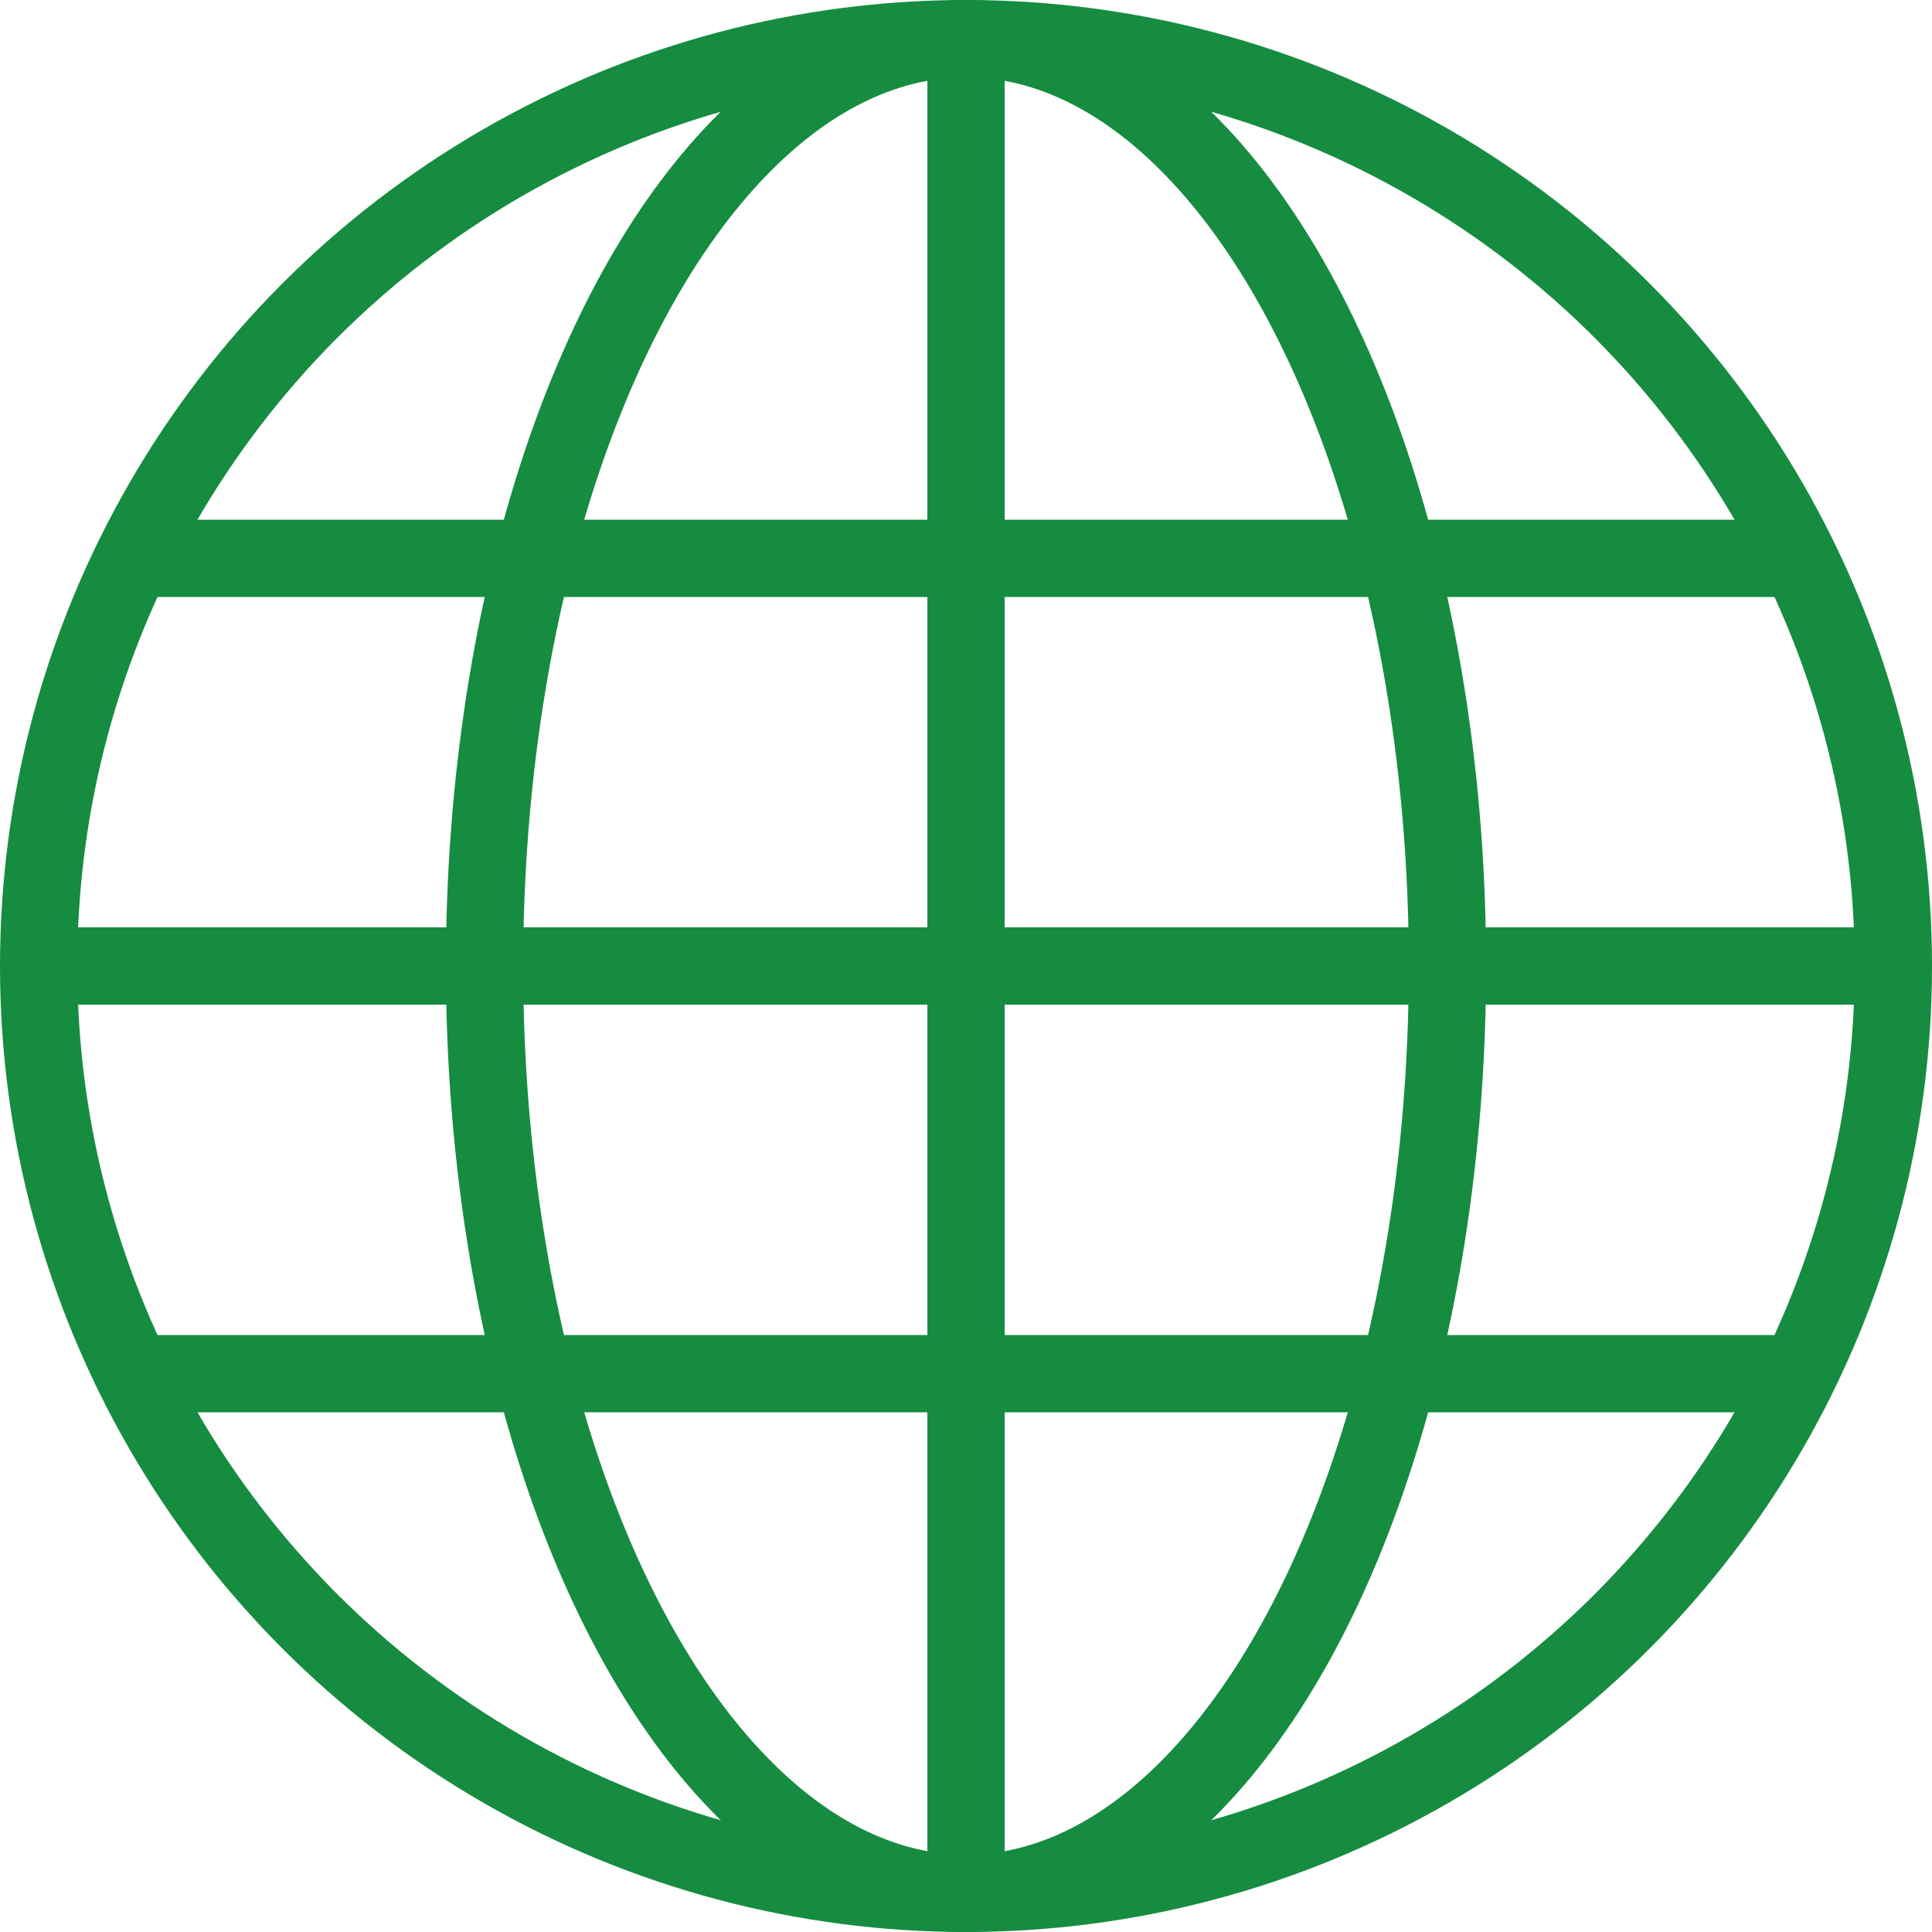
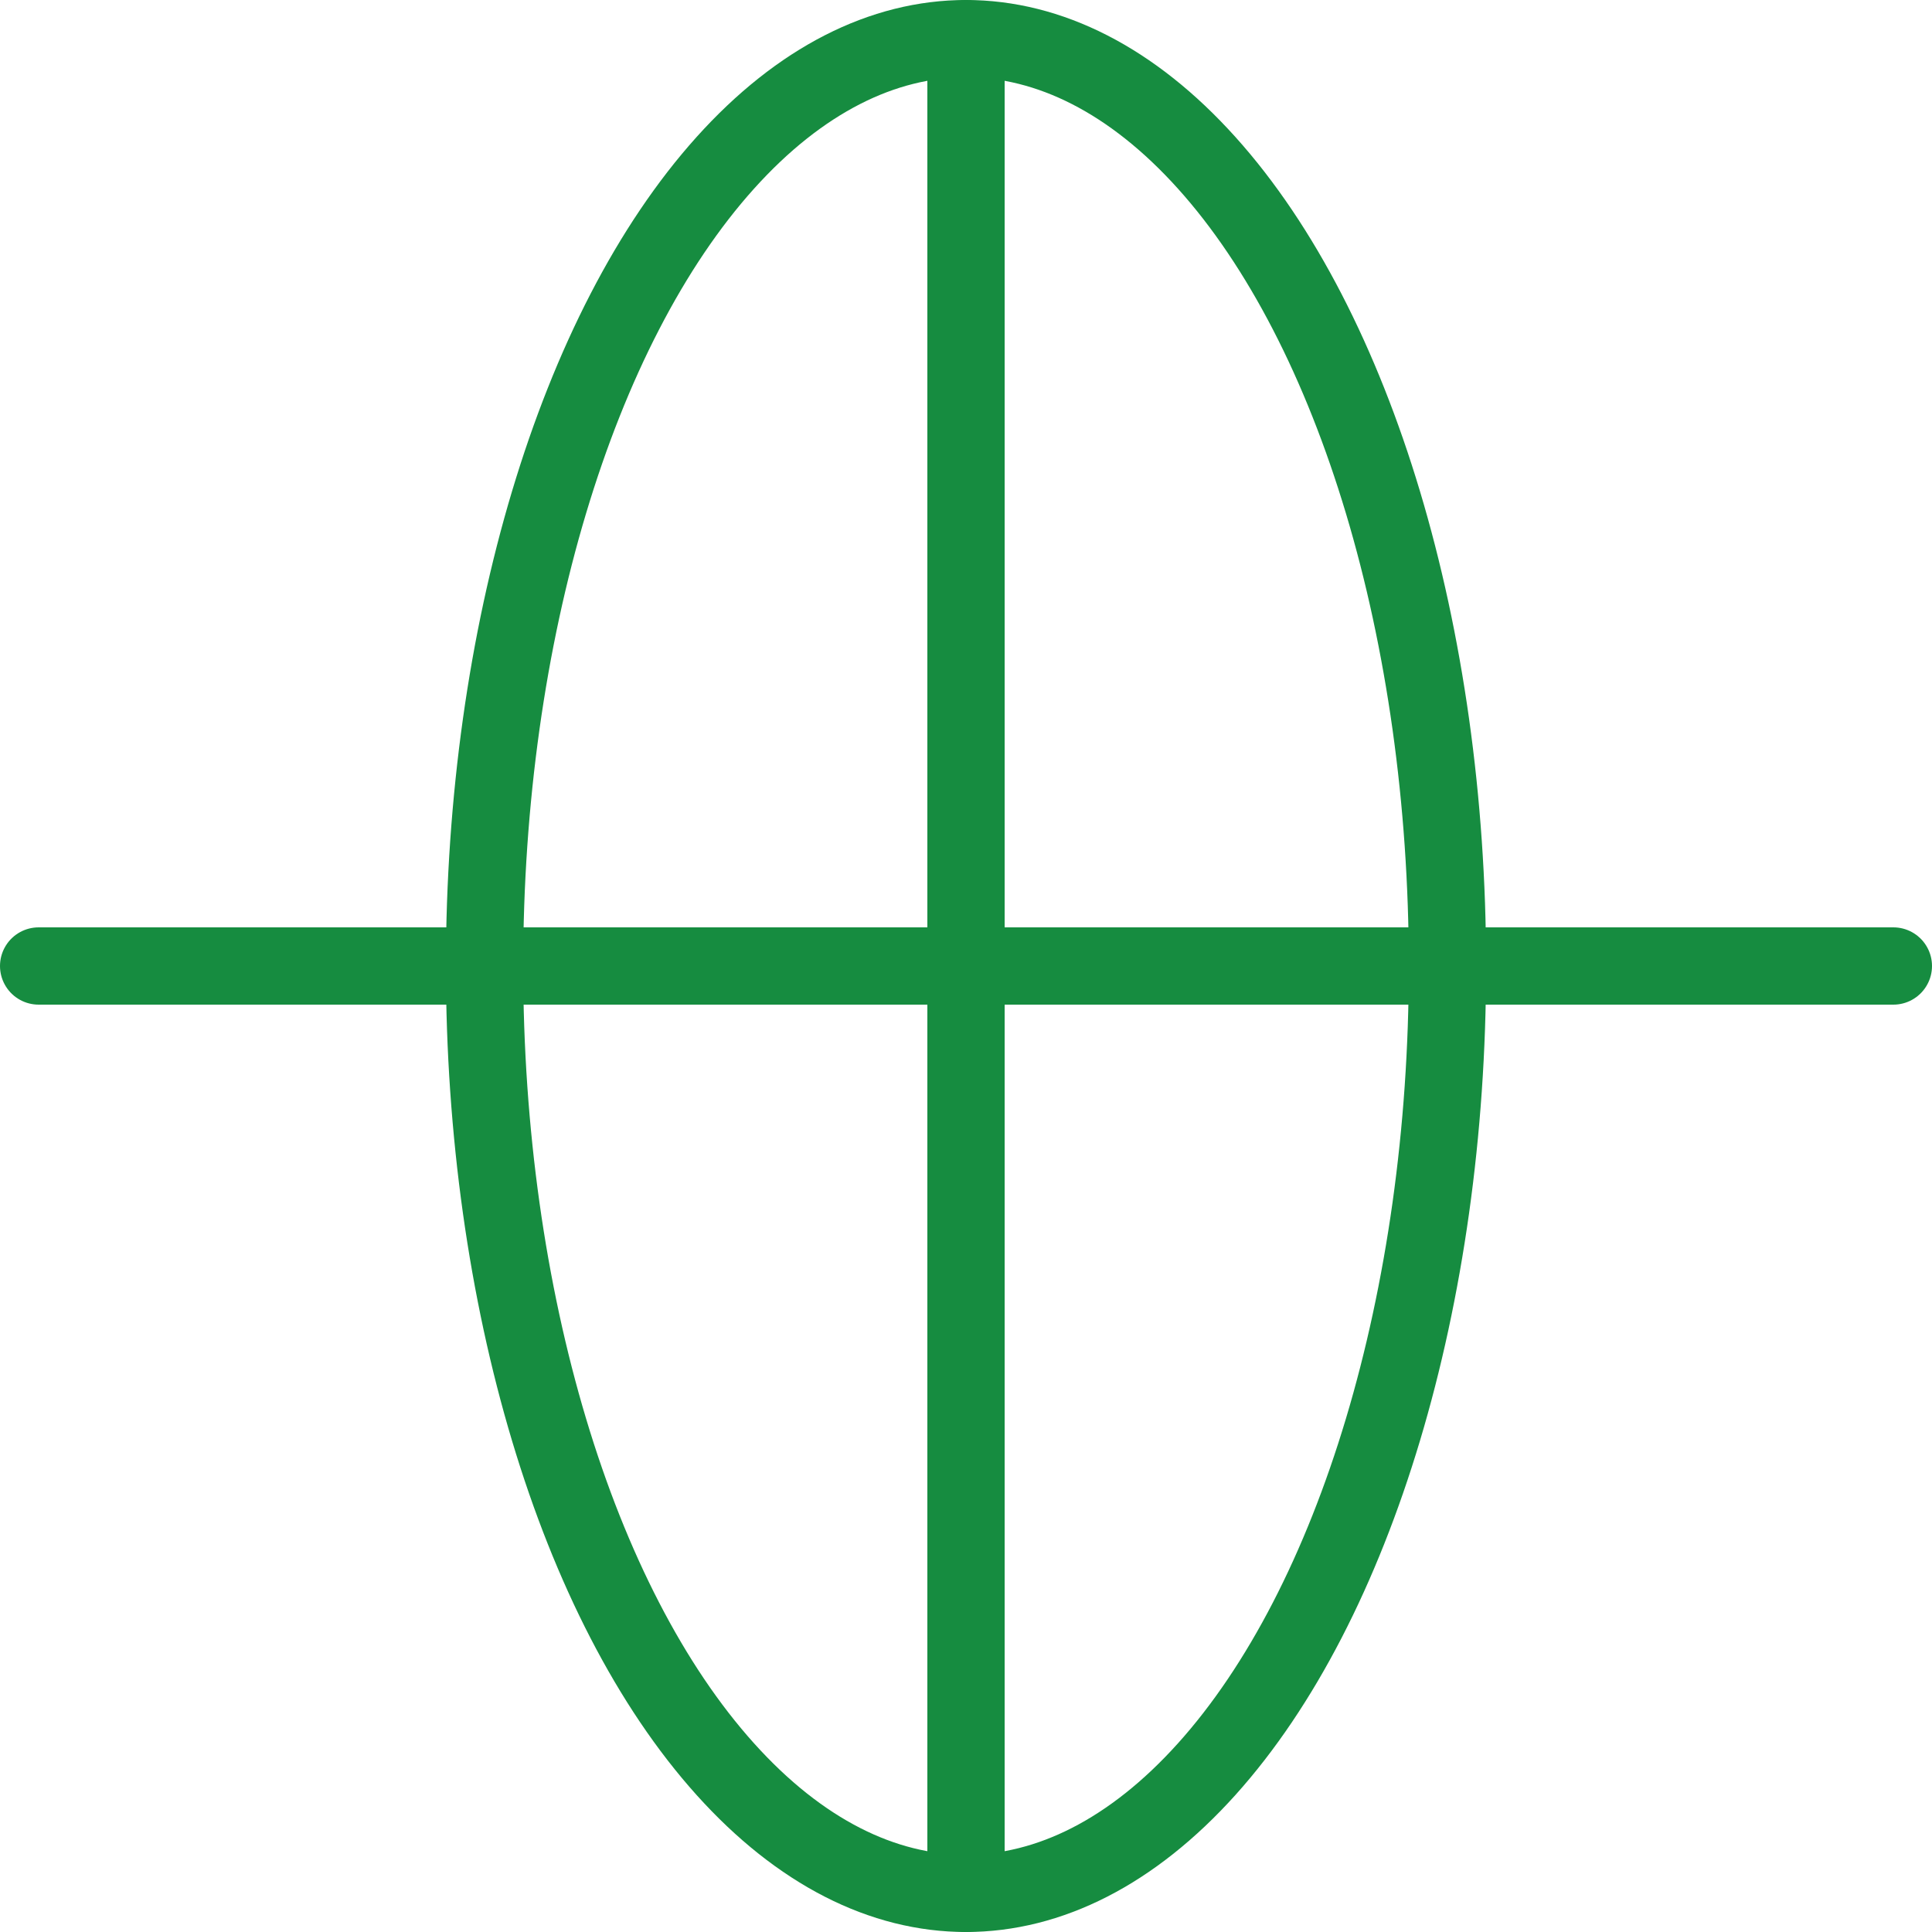
<svg xmlns="http://www.w3.org/2000/svg" viewBox="0 0 50 50">
  <defs>
    <style>.cls-1{fill:none;stroke:#168c40;stroke-linecap:round;stroke-linejoin:round;stroke-width:2px;}</style>
  </defs>
  <g id="Vrstva_2" data-name="Vrstva 2">
    <g id="Vrstva_1-2" data-name="Vrstva 1">
      <g id="Vrstva_2-2" data-name="Vrstva 2">
        <g id="Layer_1" data-name="Layer 1">
-           <circle class="cls-1" cx="25" cy="25" r="24" />
          <ellipse class="cls-1" cx="25" cy="25" rx="12.46" ry="24" />
          <line class="cls-1" x1="25" y1="1" x2="25" y2="49" />
          <line class="cls-1" x1="1" y1="25" x2="49" y2="25" />
-           <line class="cls-1" x1="3.82" y1="14.45" x2="46.18" y2="14.45" />
-           <line class="cls-1" x1="3.82" y1="35.55" x2="46.18" y2="35.55" />
        </g>
      </g>
    </g>
  </g>
</svg>